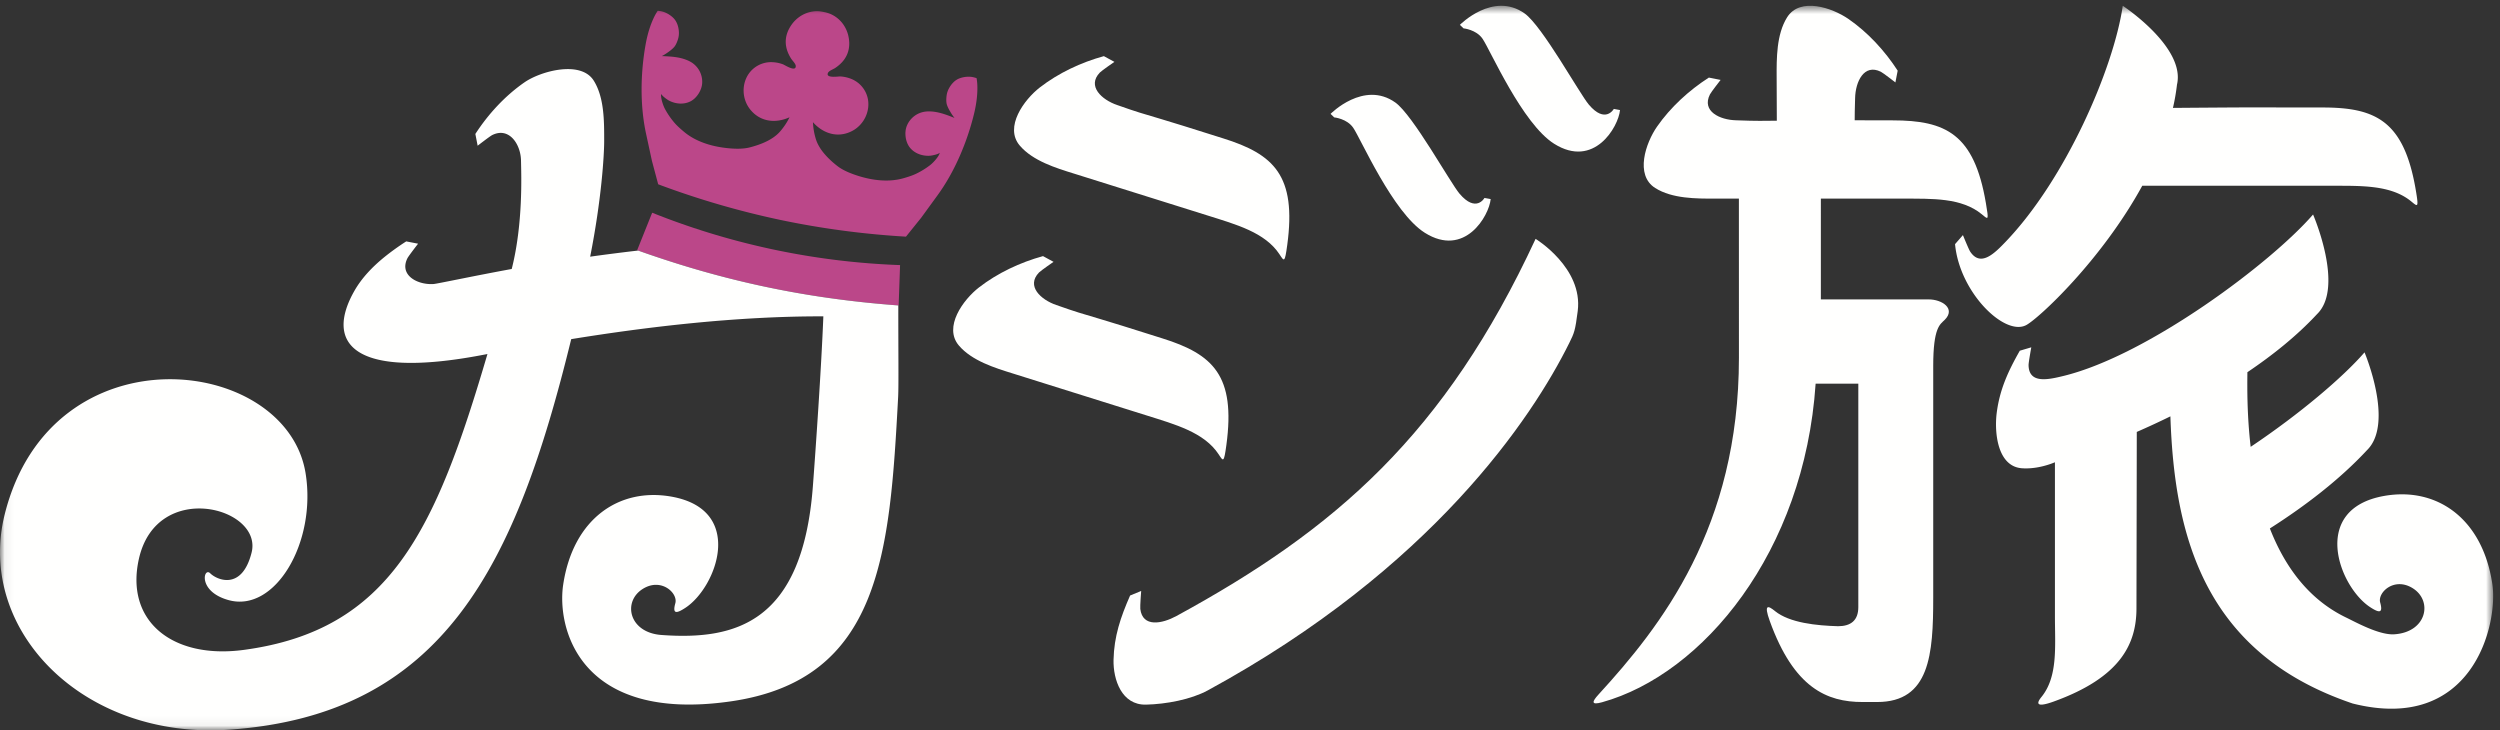
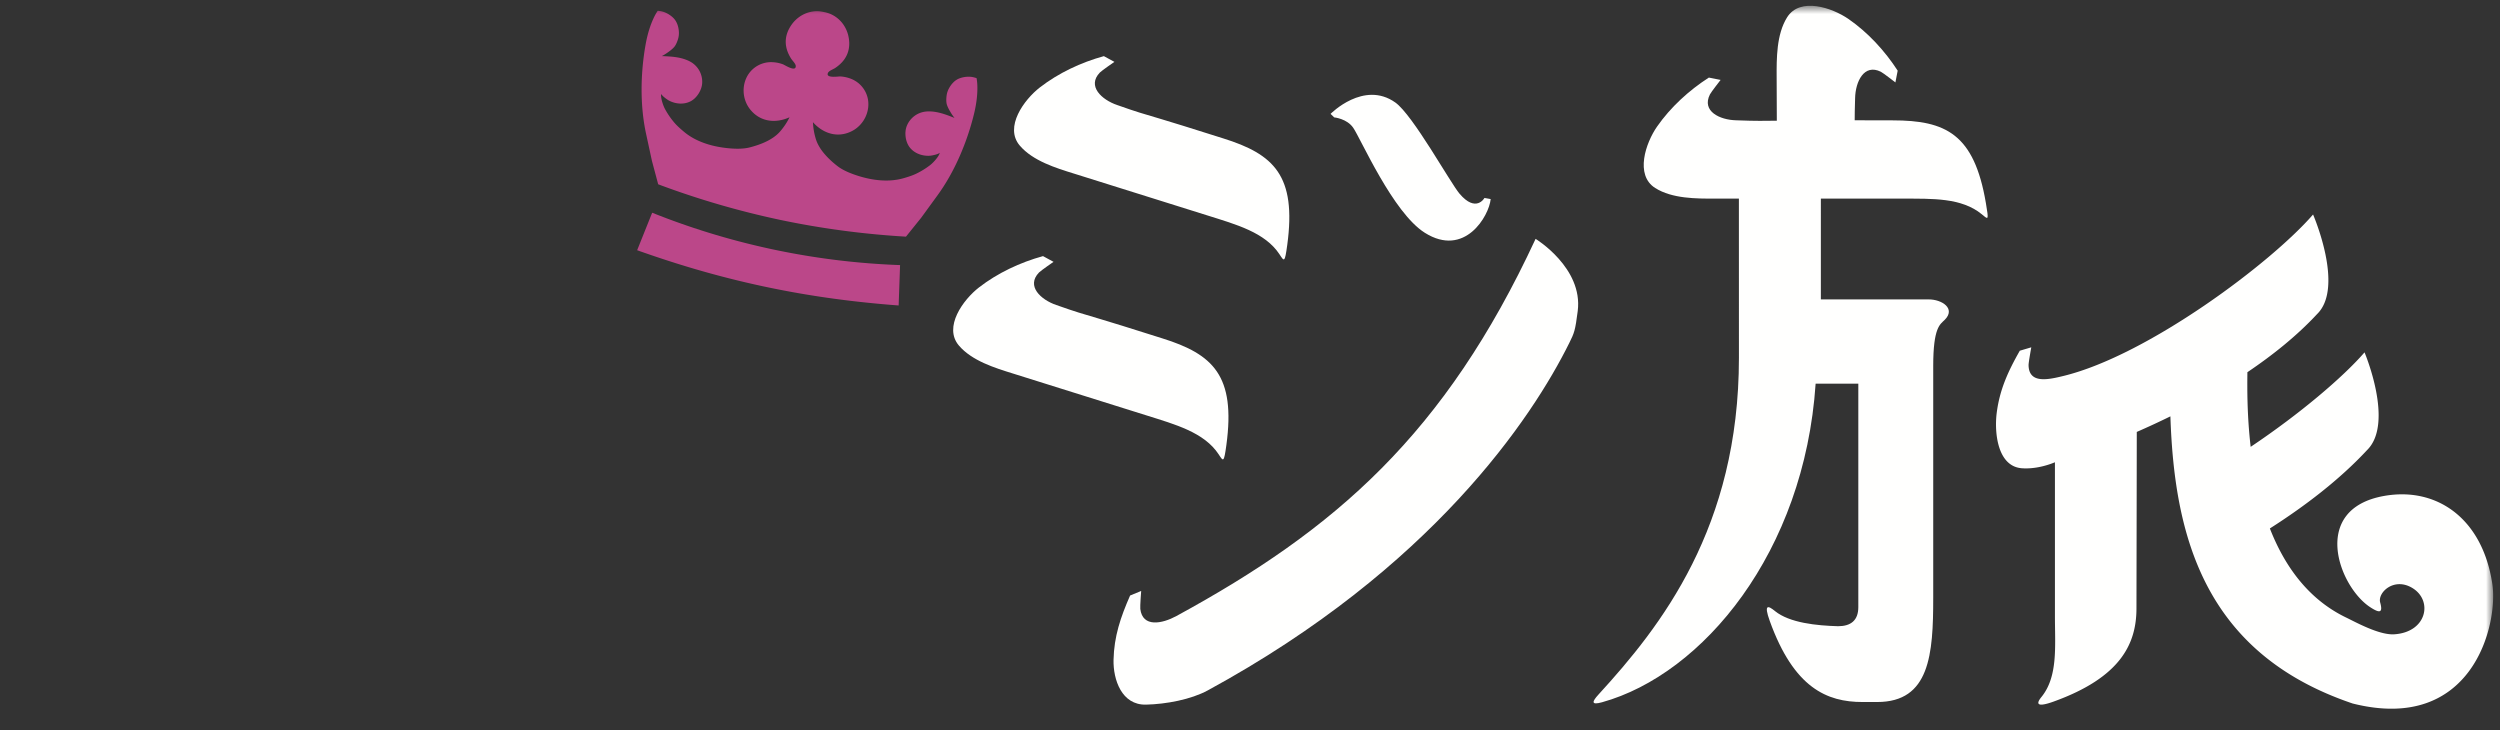
<svg xmlns="http://www.w3.org/2000/svg" xmlns:xlink="http://www.w3.org/1999/xlink" width="267" height="78">
  <rect width="100%" height="100%" fill="#333333" stroke="none" />
  <defs>
    <path id="a" d="M133.165.619H.06V77.94h266.21V.619z" />
  </defs>
  <g fill="none" fill-rule="evenodd">
    <mask id="b" fill="#fff">
      <use xlink:href="#a" />
    </mask>
    <path d="M205.986 31.976h-11.518V21.211l8.706.002c3.197.01 6.31-.115 8.485 1.673.703.579.76.732.432-1.206-1.249-7.37-4.277-8.825-9.958-8.825l-4.053-.009c-.007-.843.015-.889.045-2.374.037-1.734.946-3.706 2.752-2.806.257.129 1.551 1.137 1.551 1.137l.243-1.256c-1.373-2.125-3.186-4.087-5.254-5.519-1.731-1.196-5.179-2.377-6.558-.172-1.137 1.816-1.124 4.383-1.113 6.447.006.866.012 2.502.018 4.59l-1.831.015c-.997.008-.947-.023-2.517-.06-1.734-.041-3.703-.96-2.796-2.763.129-.258 1.141-1.549 1.141-1.549l-1.255-.249c-2.129 1.366-4.097 3.173-5.535 5.236-1.203 1.728-2.394 5.172-.193 6.558 1.812 1.143 4.378 1.138 6.443 1.132l2.492-.002.004 17.007c0 18.134-8.336 28.683-14.999 35.96-.687.751-.826 1.159.379.824 10.769-2.992 21.61-16.026 22.812-34.026h4.559v23.863c0 1.428-.805 2.041-2.165 2.041-2.248-.062-5.181-.346-6.748-1.626-.706-.576-1.21-.78-.544 1.069 2.58 7.159 6.112 8.653 9.898 8.653h1.575c5.625 0 5.984-5.101 5.984-11.138V39.085c0-4.134.733-4.433 1.222-4.919 1.216-1.206-.28-2.19-1.704-2.19" fill="#FFFFFE" mask="url(#b)" />
-     <path d="M216.397 34.722c1.331-.705 8.031-6.907 12.398-14.884 6.061-.002 20.128.001 20.128.001 3.198.01 6.422-.115 8.597 1.673.703.578.816.732.487-1.206-1.248-7.37-4.248-8.825-9.93-8.825l-7.463-.01c-1.178-.004-6.085.034-8.543.054a22.9 22.9 0 0 0 .431-2.485c.938-4-5.789-8.421-5.789-8.421-.994 6.746-6.104 18.51-12.509 25.2-1.199 1.253-2.676 2.734-3.788 1.051-.159-.24-.776-1.761-.776-1.761l-.841.965c.482 5.168 5.301 9.866 7.598 8.648" fill="#FFFFFE" mask="url(#b)" />
    <path d="M266.182 62.374c-1.053-7.047-5.971-10.402-11.559-9.408-7.906 1.406-4.854 9.638-1.528 11.853 1.116.743 1.403.601 1.109-.471-.294-1.071 1.491-2.749 3.458-1.537 2.201 1.357 1.52 4.721-1.972 4.933-1.645.099-4.272-1.392-5.216-1.836-4.041-1.984-6.524-5.554-8.051-9.469 3.725-2.373 7.435-5.198 10.375-8.364 2.938-2.872-.266-10.443-.266-10.443-2.311 2.672-6.963 6.609-12.16 10.091-.403-3.464-.365-6.441-.349-7.972 2.706-1.822 5.293-3.891 7.447-6.211 2.939-2.872-.434-10.631-.434-10.631-4.46 5.158-17.629 15.028-26.624 17.235-1.684.413-3.725.87-3.76-1.148-.005-.288.291-1.902.291-1.902l-1.227.363c-1.251 2.199-2.154 4.161-2.468 6.656-.262 2.088.082 5.691 2.675 5.896 1.219.097 2.545-.221 3.545-.638v16.47c0 3.198.336 6.421-1.444 8.602-.576.705-.541 1.15 1.308.484 7.16-2.581 8.843-6.172 8.843-9.959 0-.592.028-12.951.034-18.838a87.496 87.496 0 0 0 3.59-1.664c.421 12.855 3.645 25.32 19.463 30.668 12.778 3.221 15.571-8.408 14.92-12.76" fill="#FFFFFE" mask="url(#b)" />
    <path d="M68.047 26.724l1.604-4.005a78.916 78.916 0 0 0 26.476 5.593l-.152 4.312a113.04 113.04 0 0 1-2.318-.196c-8.379-.784-16.091-2.44-24.086-5.173-.507-.173-1.015-.349-1.524-.531" fill="#BB4789" mask="url(#b)" />
-     <path d="M95.94 32.623l-.061-.007c-.747-.055-1.487-.119-2.222-.188-8.379-.784-16.091-2.44-24.086-5.173a109.65 109.65 0 0 1-1.422-.496c-1.776.206-3.495.426-5.119.655 1.22-6.15 1.496-10.882 1.496-12.35 0-2.065.025-4.632-1.112-6.447-1.379-2.205-5.66-1.025-7.392.172-2.067 1.431-3.88 3.394-5.254 5.518l.245 1.256s1.295-1.007 1.553-1.136c1.806-.901 3.041.973 3.077 2.706.032 1.57.228 6.782-.991 11.594-4.102.751-7.962 1.58-8.342 1.606-.973.065-2.024-.243-2.596-.847-.442-.469-.595-1.114-.203-1.901.129-.258 1.136-1.553 1.136-1.553l-.01-.002.005-.005-1.256-.245a26.523 26.523 0 0 0-2.351 1.691c-1.256 1.025-2.387 2.2-3.168 3.563-3.166 5.526-.35 9.568 13.751 6.86l.442-.084c-5.533 18.826-10.383 29.486-26.01 31.597-7.608 1.027-12.717-3.056-11.213-9.73 1.916-8.501 13.255-5.5 12.033-.658-1.034 4.099-3.713 2.914-4.418 2.209-.705-.705-1.391 1.943 1.974 2.867 4.946 1.359 9.399-6.149 8.213-13.54C30.608 37.89 5.494 34.968.503 54.932c-3.079 12.319 8.349 24.106 24.022 22.995 22.844-1.619 30.561-17.494 36.481-41.707 8.025-1.299 17.591-2.458 26.928-2.434-.221 5.611-.841 14.488-1.119 18.152-1.1 14.508-8.181 16.465-16.175 15.878-3.489-.256-4.173-3.576-1.972-4.933 1.967-1.212 3.753.466 3.458 1.538-.294 1.071-.007 1.214 1.109.47 3.326-2.215 6.378-10.446-1.528-11.852-5.588-.994-10.506 2.361-11.559 9.407-.696 4.652 1.766 14.758 17.846 12.467 16.085-2.292 17.033-15.842 17.927-32.511.066-1.23.012-5.035.019-9.779" fill="#FFFFFE" mask="url(#b)" />
    <path d="M104.298 8.357c-.006-.025-.165-.061-.183-.066a2.173 2.173 0 0 0-.499-.092 2.78 2.78 0 0 0-1.142.17c-.493.185-.865.596-1.114 1.049a2.244 2.244 0 0 0-.263.792c-.036.278-.054.63.013.905.04.164.154.42.268.623.231.411.365.606.565.86-.971-.391-2.008-.785-3.066-.684a2.459 2.459 0 0 0-2.032 1.539c-.278.698-.152 1.708.331 2.309.511.64 1.348.922 2.14.87.223-.015.873-.152 1.045-.311-.03.286-.563.946-1.007 1.301a8.452 8.452 0 0 1-1.456.906c-.429.214-.967.382-1.427.512-1.573.448-3.326.224-4.891-.28-.763-.247-1.577-.577-2.168-1.043-.934-.736-1.95-1.742-2.292-2.909a7.135 7.135 0 0 1-.297-1.755c1.09 1.22 2.666 1.731 4.194.931 1.25-.656 1.951-2.112 1.66-3.477a2.912 2.912 0 0 0-1.632-2.024 3.64 3.64 0 0 0-1.304-.318c-.219-.01-1.617.222-1.305-.396.109-.216.552-.37.75-.501 1.14-.752 1.68-1.817 1.468-3.176-.182-1.175-.928-2.194-2.059-2.64a3.698 3.698 0 0 0-.591-.163 3.69 3.69 0 0 0-.607-.09c-1.216-.049-2.31.58-2.952 1.581-.744 1.157-.681 2.35.058 3.499.127.199.47.52.483.762.036.691-1.149-.087-1.353-.167a3.66 3.66 0 0 0-1.321-.236A2.91 2.91 0 0 0 80 7.829c-.818 1.13-.766 2.745.112 3.85 1.074 1.351 2.721 1.521 4.211.846a6.99 6.99 0 0 1-.981 1.484c-.785.93-2.121 1.439-3.272 1.734-.73.188-1.606.16-2.405.076-1.635-.171-3.328-.676-4.586-1.721-.368-.306-.793-.677-1.099-1.046a8.453 8.453 0 0 1-.964-1.418c-.263-.504-.484-1.323-.395-1.597.093.216.632.603.83.707.704.369 1.582.449 2.31.071.683-.355 1.208-1.227 1.234-1.979a2.453 2.453 0 0 0-1.234-2.229c-.927-.519-2.033-.579-3.081-.614.285-.151.486-.276.864-.558.187-.141.396-.328.498-.462.172-.224.299-.554.378-.822.08-.269.104-.551.079-.83-.043-.516-.217-1.043-.593-1.411a2.773 2.773 0 0 0-.976-.617 2.254 2.254 0 0 0-.494-.119c-.019-.002-.178-.033-.194-.012 0 0-.855 1.125-1.297 3.625-.538 3.039-.604 6.455.052 9.484l.628 2.904.669 2.507a91.186 91.186 0 0 0 13.02 3.8 91.219 91.219 0 0 0 13.444 1.792l1.627-2.022 1.749-2.402c1.825-2.505 3.147-5.656 3.884-8.653.606-2.465.28-3.84.28-3.84" fill="#BB4789" mask="url(#b)" />
-     <path d="M172.355 11.632s-.897 1.63-2.666-.456c-.988-1.164-4.981-8.411-6.861-9.741-3.369-2.385-6.911 1.218-6.911 1.218l.386.375s1.363.127 2.037 1.116c.826 1.211 4.242 9.067 7.638 11.206 4.265 2.687 6.867-1.793 7.04-3.596l-.663-.122" fill="#FFFFFE" mask="url(#b)" />
    <path d="M144.528 13.653c.826 1.211 4.242 9.066 7.638 11.205 4.265 2.688 6.867-1.793 7.039-3.596l-.662-.122s-.897 1.63-2.666-.455c-.988-1.165-4.982-8.411-6.861-9.741-3.369-2.385-6.911 1.218-6.911 1.218l.386.375s1.363.127 2.037 1.116m-29.804 4.894c1.759.543 14.222 4.46 14.222 4.46 3.05.962 6.164 1.804 7.707 4.158.5.762.561.942.825-1.006 1.005-7.408-1.426-9.69-6.849-11.383l-4.258-1.339c-1.356-.429-3.32-1.004-4.674-1.414-.954-.289-.897-.304-2.385-.807-1.642-.556-3.248-2.02-1.846-3.471.201-.207 1.552-1.139 1.552-1.139l-1.125-.611c-2.439.669-4.856 1.808-6.844 3.348-1.662 1.291-3.825 4.224-2.138 6.203 1.389 1.631 3.841 2.391 5.813 3.001m15.429 29.976c.5.762.561.941.825-1.006 1.005-7.408-1.426-9.69-6.849-11.383l-4.258-1.34c-1.356-.428-3.32-1.003-4.674-1.414-.954-.289-.897-.303-2.385-.806-1.642-.557-3.248-2.021-1.846-3.472.201-.207 1.552-1.138 1.552-1.138l-1.125-.612c-2.439.67-4.856 1.808-6.844 3.349-1.662 1.291-3.825 4.223-2.138 6.202 1.389 1.631 3.841 2.391 5.813 3.001 1.759.544 14.222 4.46 14.222 4.46 3.05.963 6.164 1.804 7.707 4.159m33.849-23.014c-9.688 20.877-21.375 31.032-38.359 40.281-1.523.829-3.615 1.249-3.859-.754-.034-.286.094-1.922.094-1.922l-1.183.487c-1.017 2.317-1.713 4.361-1.769 6.875-.045 2.105.868 4.841 3.468 4.778 2.142-.051 4.794-.54 6.608-1.527 23.937-13.033 34.632-29.094 38.602-37.108.527-1.063.63-1.295.898-3.405.585-4.613-4.5-7.705-4.5-7.705" fill="#FFFFFE" />
  </g>
</svg>